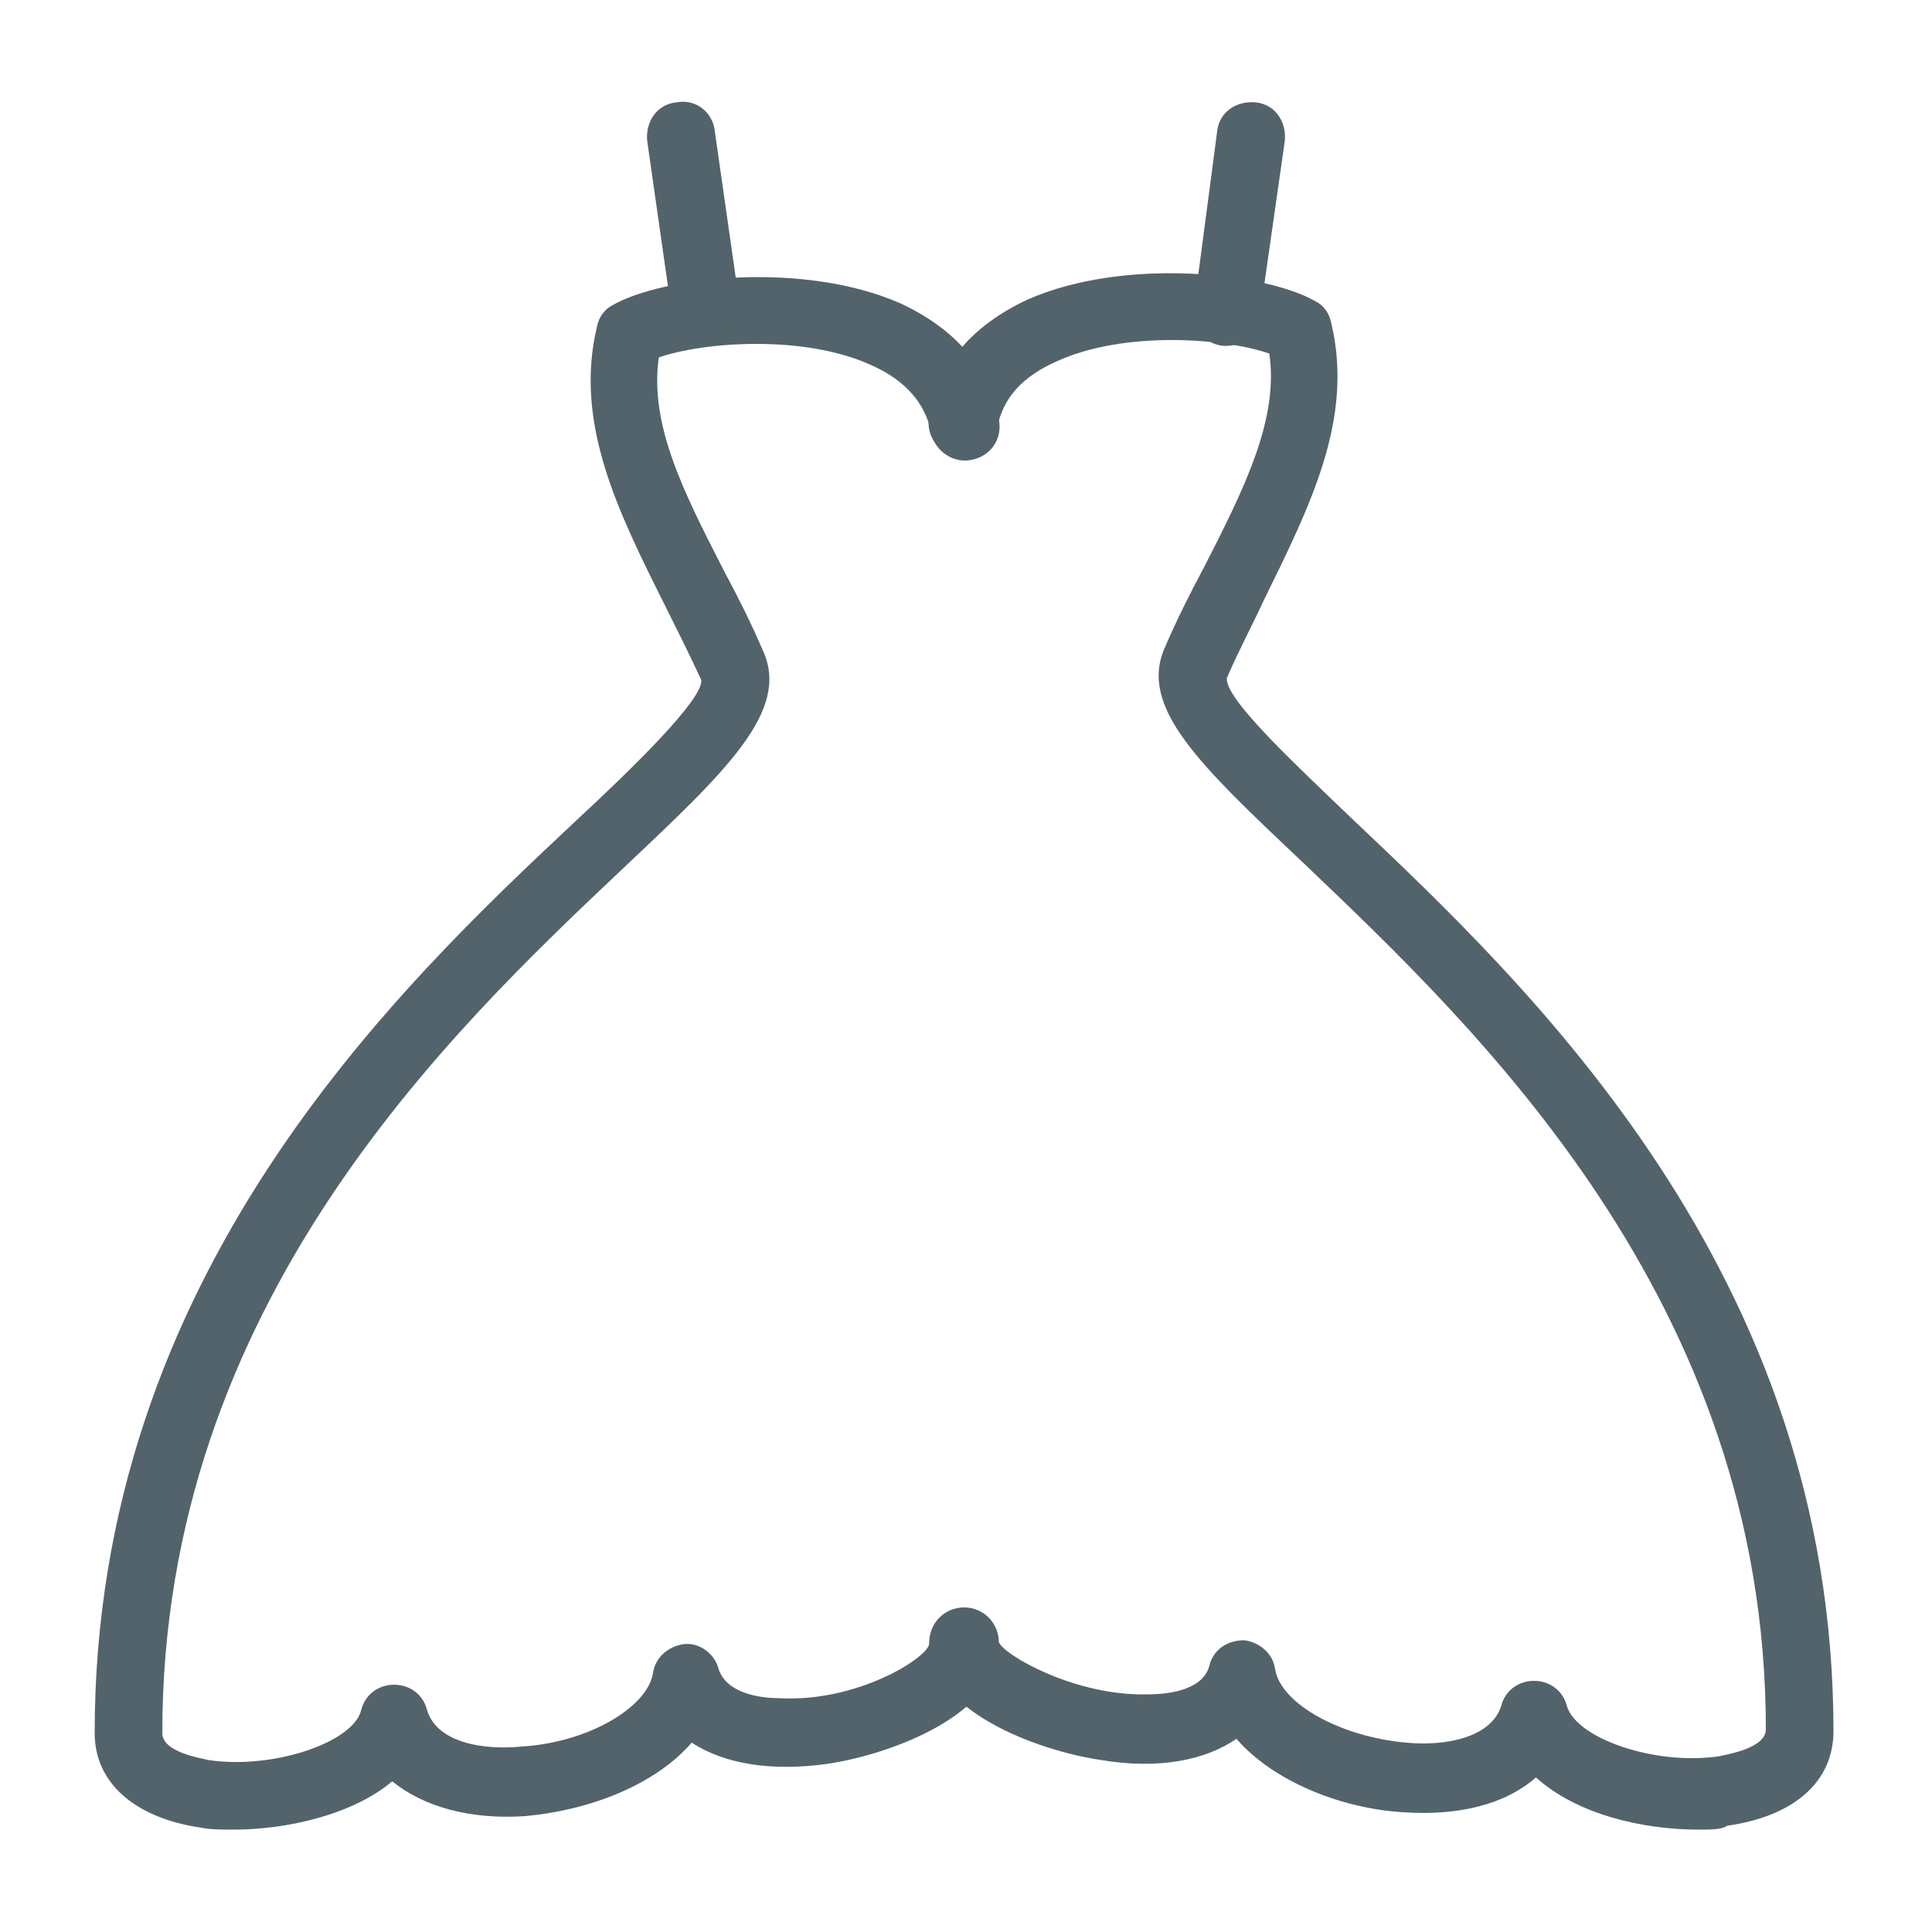
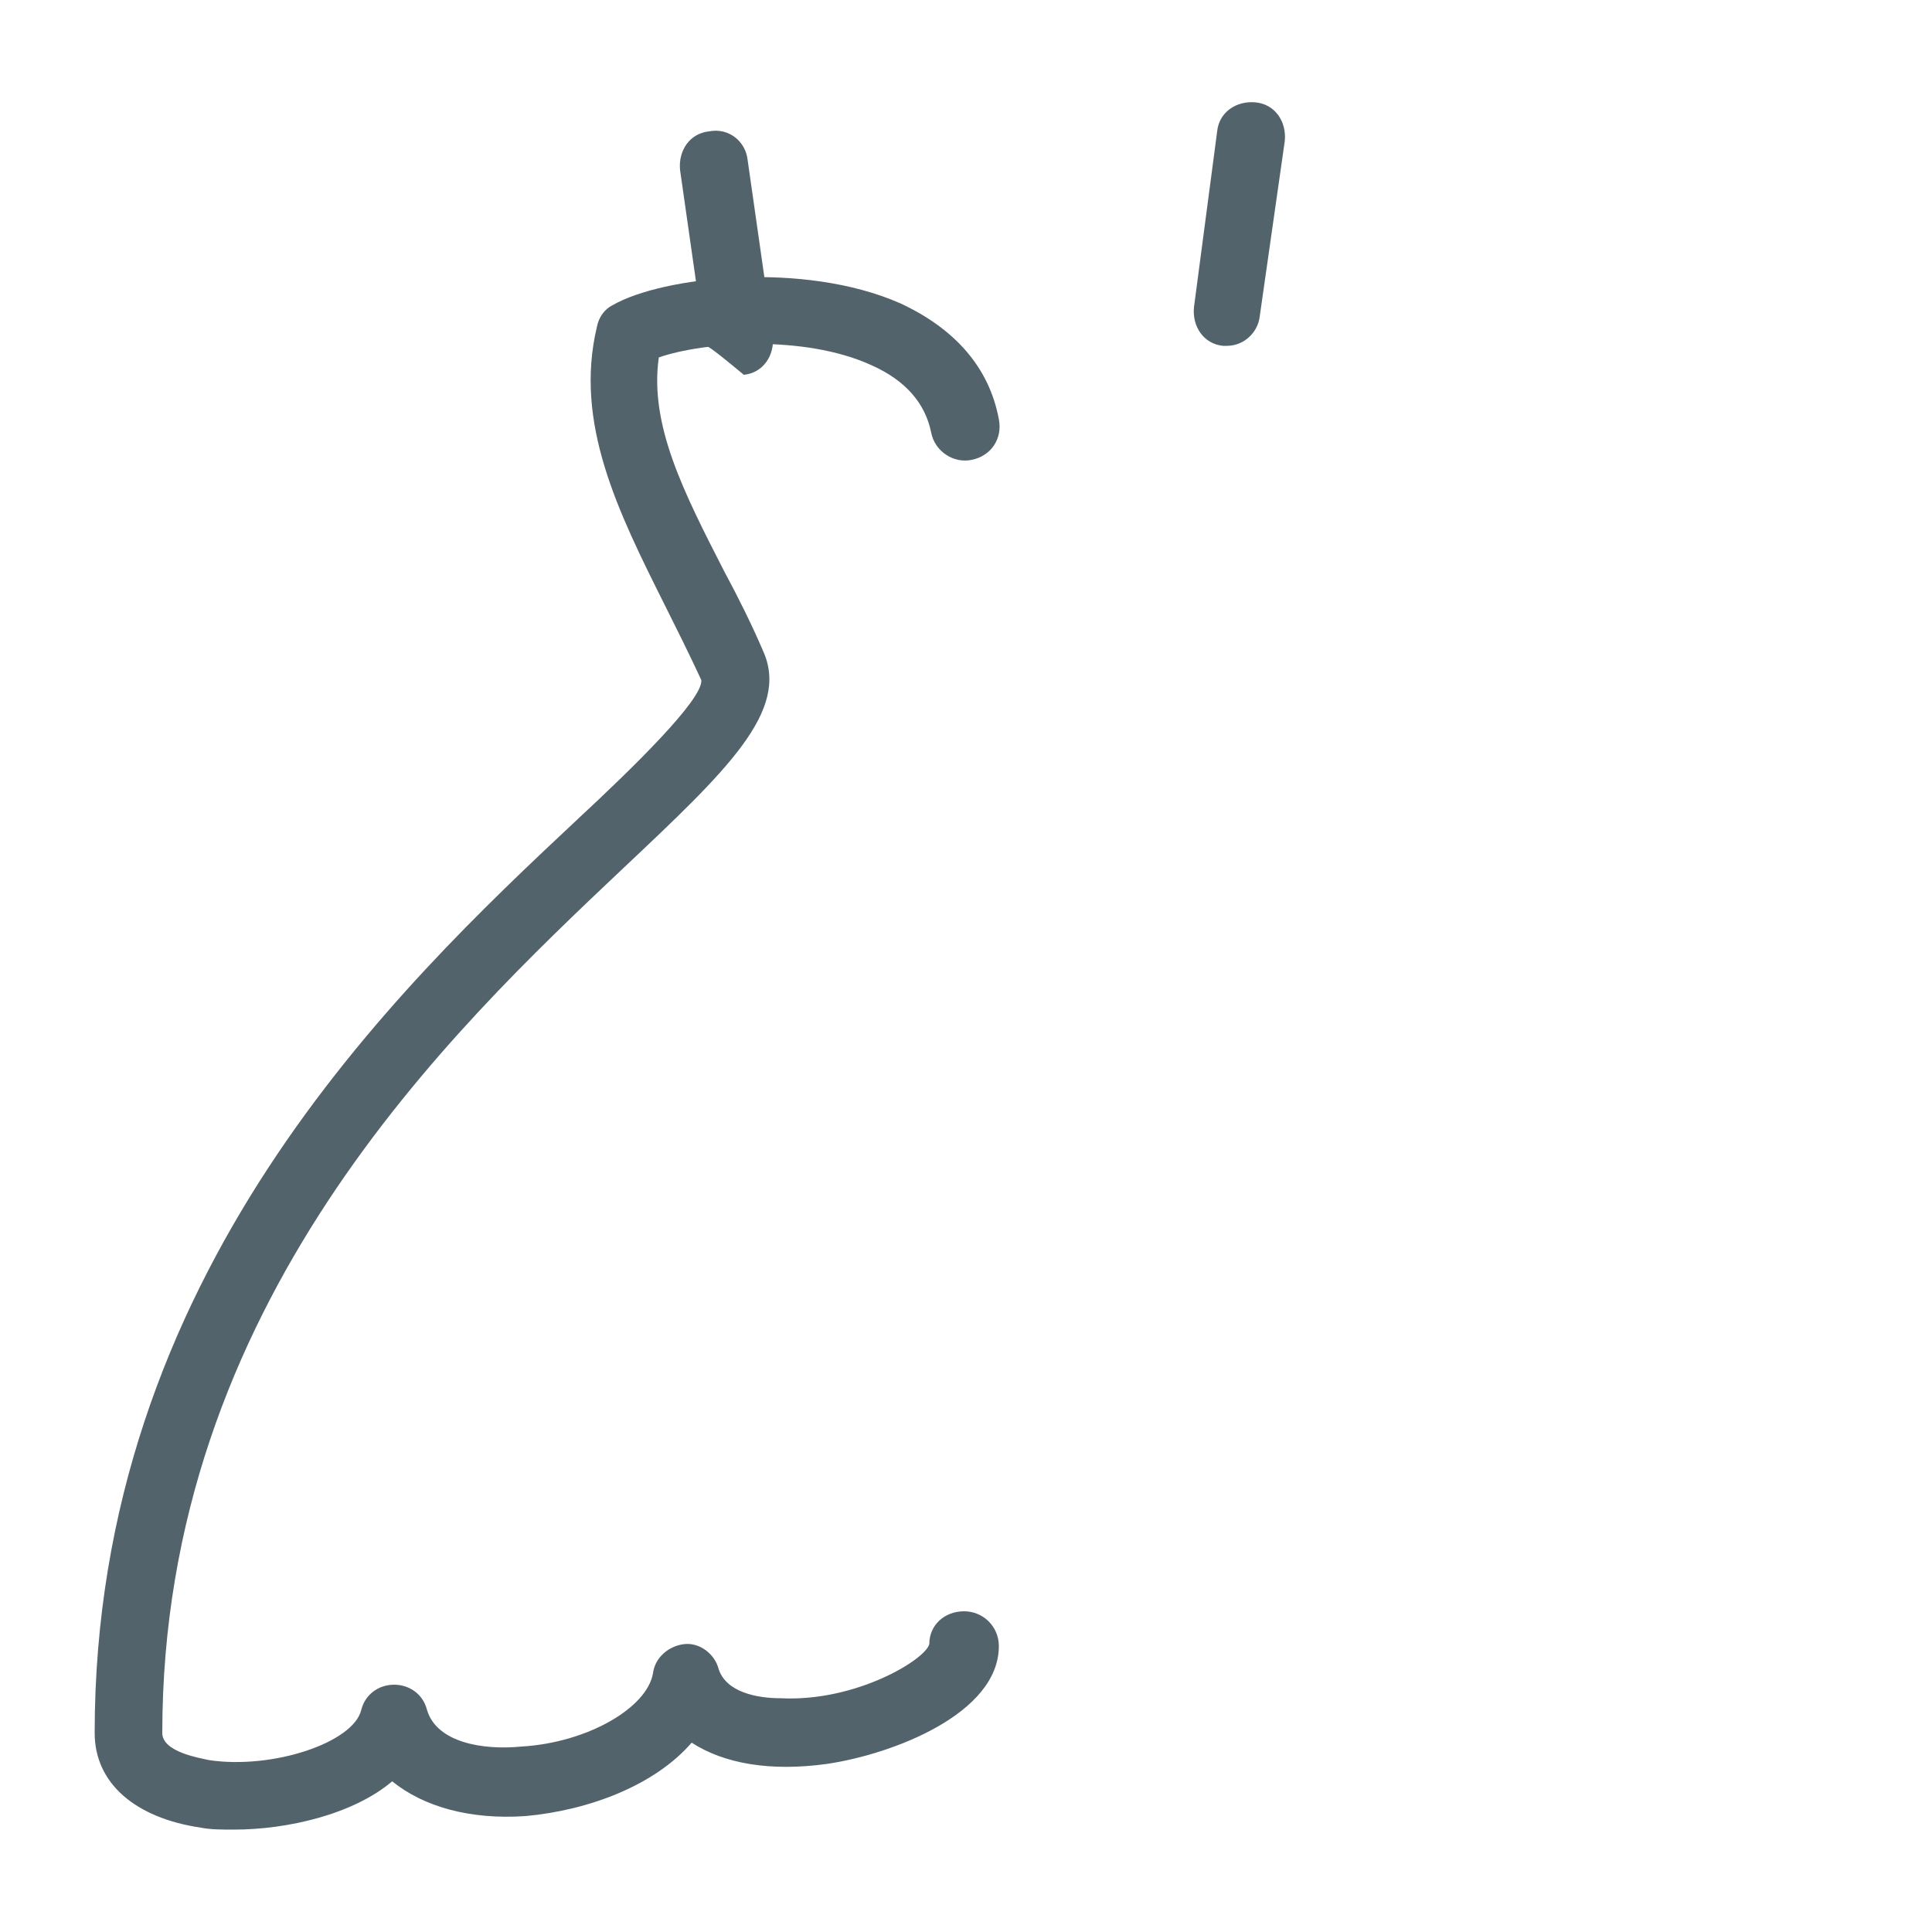
<svg xmlns="http://www.w3.org/2000/svg" version="1.1" id="レイヤー_1" x="0px" y="0px" viewBox="0 0 100 100" style="enable-background:new 0 0 100 100;" xml:space="preserve">
  <style type="text/css">
	.st0{fill:#53636B;}
</style>
  <g>
    <g>
      <g>
        <path class="st0" d="M12.1,94.7c-0.6,0-1.2,0-1.7-0.1c-3.4-0.5-5.5-2.3-5.5-4.9c0-23.7,15.6-38.5,25-47.3     c2.8-2.6,6.5-6.2,6.4-7.2c-0.6-1.3-1.3-2.7-1.9-3.9c-2.4-4.8-4.7-9.4-3.5-14.4c0.1-0.5,0.4-0.9,0.8-1.1c2.6-1.5,9.9-2.3,14.9-0.1     c2.8,1.3,4.6,3.3,5.1,6c0.2,1-0.4,1.9-1.4,2.1c-0.9,0.2-1.9-0.4-2.1-1.4c-0.3-1.5-1.3-2.7-3.1-3.5c-3.5-1.6-8.7-1.2-11-0.4     c-0.5,3.5,1.3,7,3.4,11.1c0.7,1.3,1.4,2.7,2,4.1c1.4,3.1-1.9,6.2-7.2,11.2c-9,8.5-23.9,22.6-23.9,44.8c0,1,2,1.3,2.4,1.4     c3.3,0.5,7.5-0.9,7.9-2.6c0.2-0.8,0.9-1.3,1.7-1.3l0,0c0.8,0,1.5,0.5,1.7,1.3c0.5,1.7,2.9,2.1,4.9,1.9c3.4-0.2,6.5-2,6.8-3.8     c0.1-0.8,0.8-1.4,1.6-1.5s1.6,0.5,1.8,1.3c0.4,1.2,2,1.5,3.2,1.5c3.9,0.2,7.5-2,7.7-2.8c0-1,0.8-1.7,1.8-1.7s1.8,0.8,1.8,1.8     c0,3.5-5.5,5.6-8.9,6.1c-2.9,0.4-5.3,0-7-1.1c-1.9,2.2-5.3,3.5-8.6,3.8c-2.9,0.2-5.3-0.5-6.9-1.8C18.3,93.9,14.9,94.7,12.1,94.7z     " />
      </g>
    </g>
    <g>
      <g>
-         <path class="st0" d="M36.5,17.9c-0.9,0-1.6-0.6-1.7-1.5l-1.3-9.1c-0.1-1,0.5-1.9,1.5-2c1-0.2,1.9,0.5,2,1.5l1.3,9.1     c0.1,1-0.5,1.9-1.5,2C36.7,17.9,36.6,17.9,36.5,17.9z" />
+         <path class="st0" d="M36.5,17.9l-1.3-9.1c-0.1-1,0.5-1.9,1.5-2c1-0.2,1.9,0.5,2,1.5l1.3,9.1     c0.1,1-0.5,1.9-1.5,2C36.7,17.9,36.6,17.9,36.5,17.9z" />
      </g>
    </g>
    <g>
      <g>
-         <path class="st0" d="M87.9,94.7c-2.9,0-6.3-0.8-8.4-2.7c-1.6,1.4-4,2-6.9,1.8c-3.2-0.2-6.7-1.6-8.6-3.8c-1.6,1.1-4,1.6-7,1.1     c-3.4-0.5-8.9-2.6-8.9-6.1c0-1,0.8-1.8,1.8-1.8s1.8,0.8,1.8,1.8c0.3,0.7,4,2.8,7.7,2.7c1.3,0,2.9-0.3,3.2-1.5     c0.2-0.8,0.9-1.3,1.8-1.3c0.8,0.1,1.5,0.7,1.6,1.5c0.3,1.8,3.4,3.5,6.8,3.8c2.1,0.2,4.4-0.3,4.9-1.9c0.2-0.8,0.9-1.3,1.7-1.3     c0.8,0,1.5,0.5,1.7,1.3c0.5,1.7,4.6,3.1,7.9,2.6c0.4-0.1,2.4-0.4,2.4-1.4c0-22.2-15-36.3-23.9-44.8c-5.4-5.1-8.6-8.1-7.2-11.2     c0.6-1.4,1.3-2.8,2-4.1c2.1-4.1,3.9-7.7,3.4-11.1c-2.3-0.8-7.5-1.2-11,0.4c-1.8,0.8-2.8,1.9-3.1,3.5c-0.2,1-1.1,1.6-2.1,1.4     s-1.6-1.1-1.4-2.1c0.5-2.7,2.3-4.7,5.1-6c5-2.2,12.3-1.4,14.9,0.1c0.4,0.2,0.7,0.6,0.8,1.1c1.2,5-1.1,9.5-3.5,14.4     c-0.6,1.3-1.3,2.6-1.9,4c-0.1,1.1,3.7,4.6,6.4,7.2c9.3,8.8,25,23.6,25,47.3c0,2.6-2,4.4-5.5,4.9C89.1,94.7,88.6,94.7,87.9,94.7z" />
-       </g>
+         </g>
    </g>
    <g>
      <g>
        <path class="st0" d="M63.5,17.9c-0.1,0-0.2,0-0.2,0c-1-0.1-1.6-1-1.5-2L63,6.8c0.1-1,1-1.6,2-1.5s1.6,1,1.5,2l-1.3,9.1     C65.1,17.2,64.4,17.9,63.5,17.9z" />
      </g>
    </g>
  </g>
</svg>